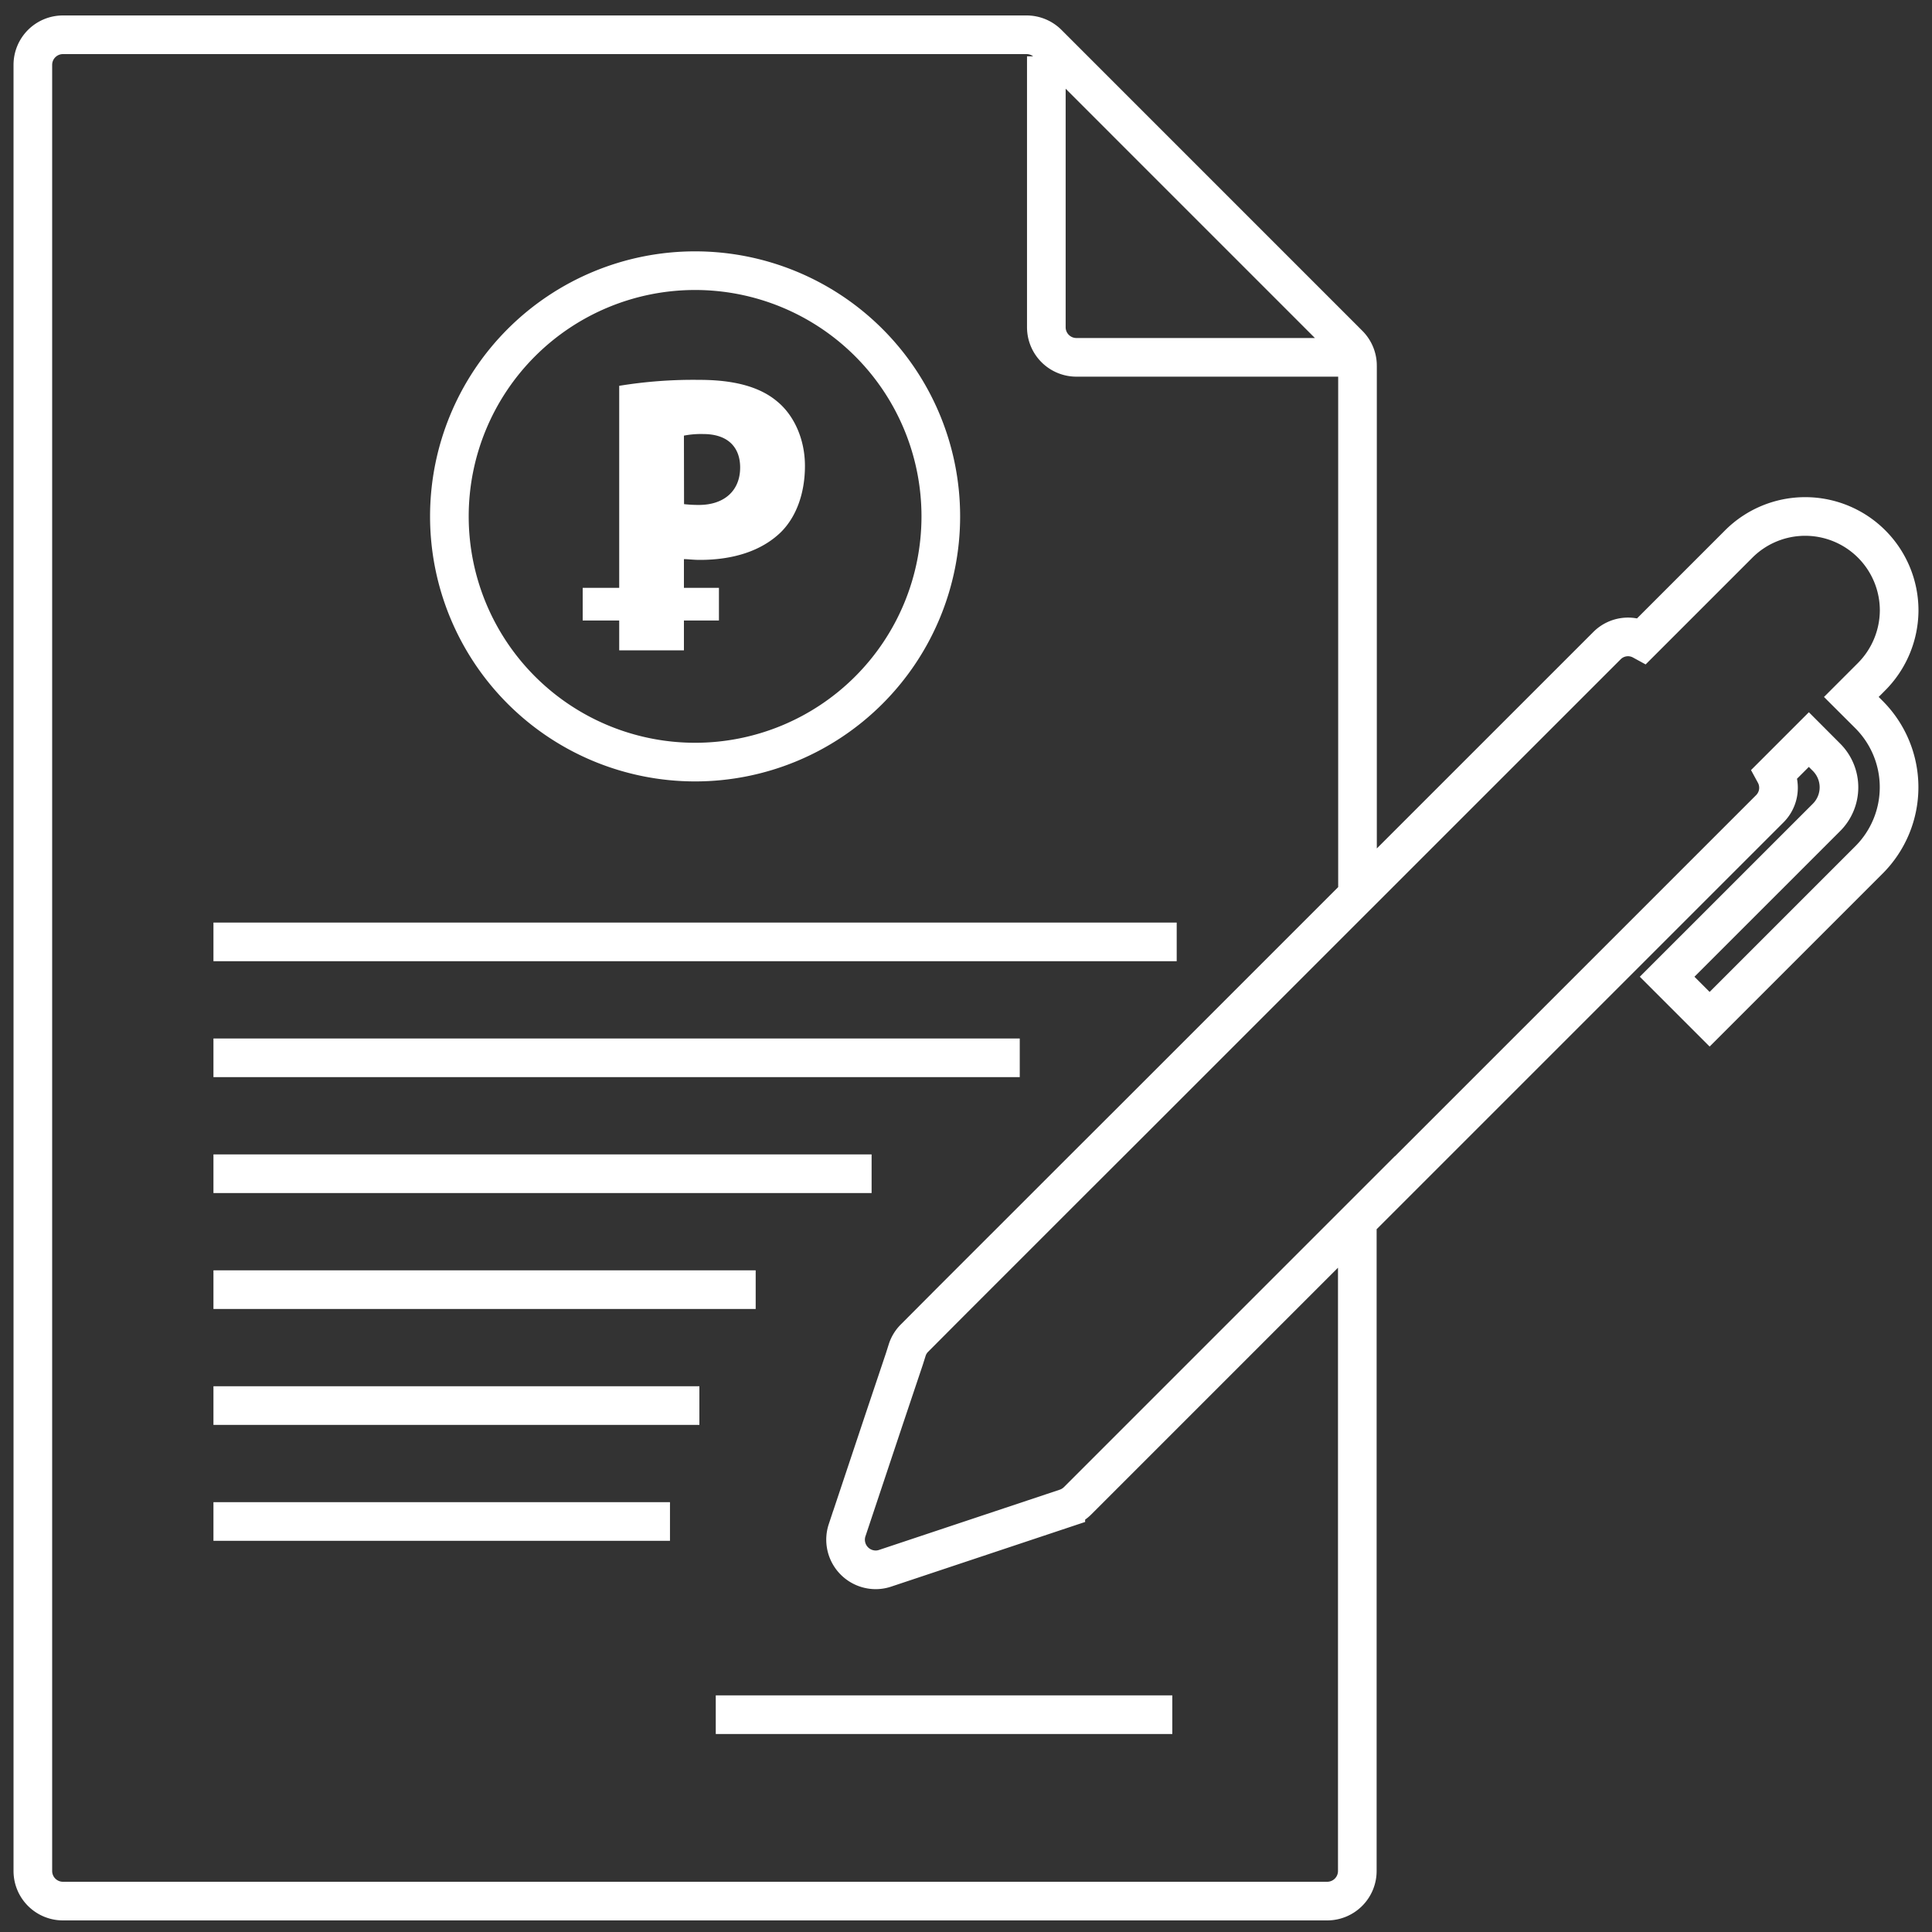
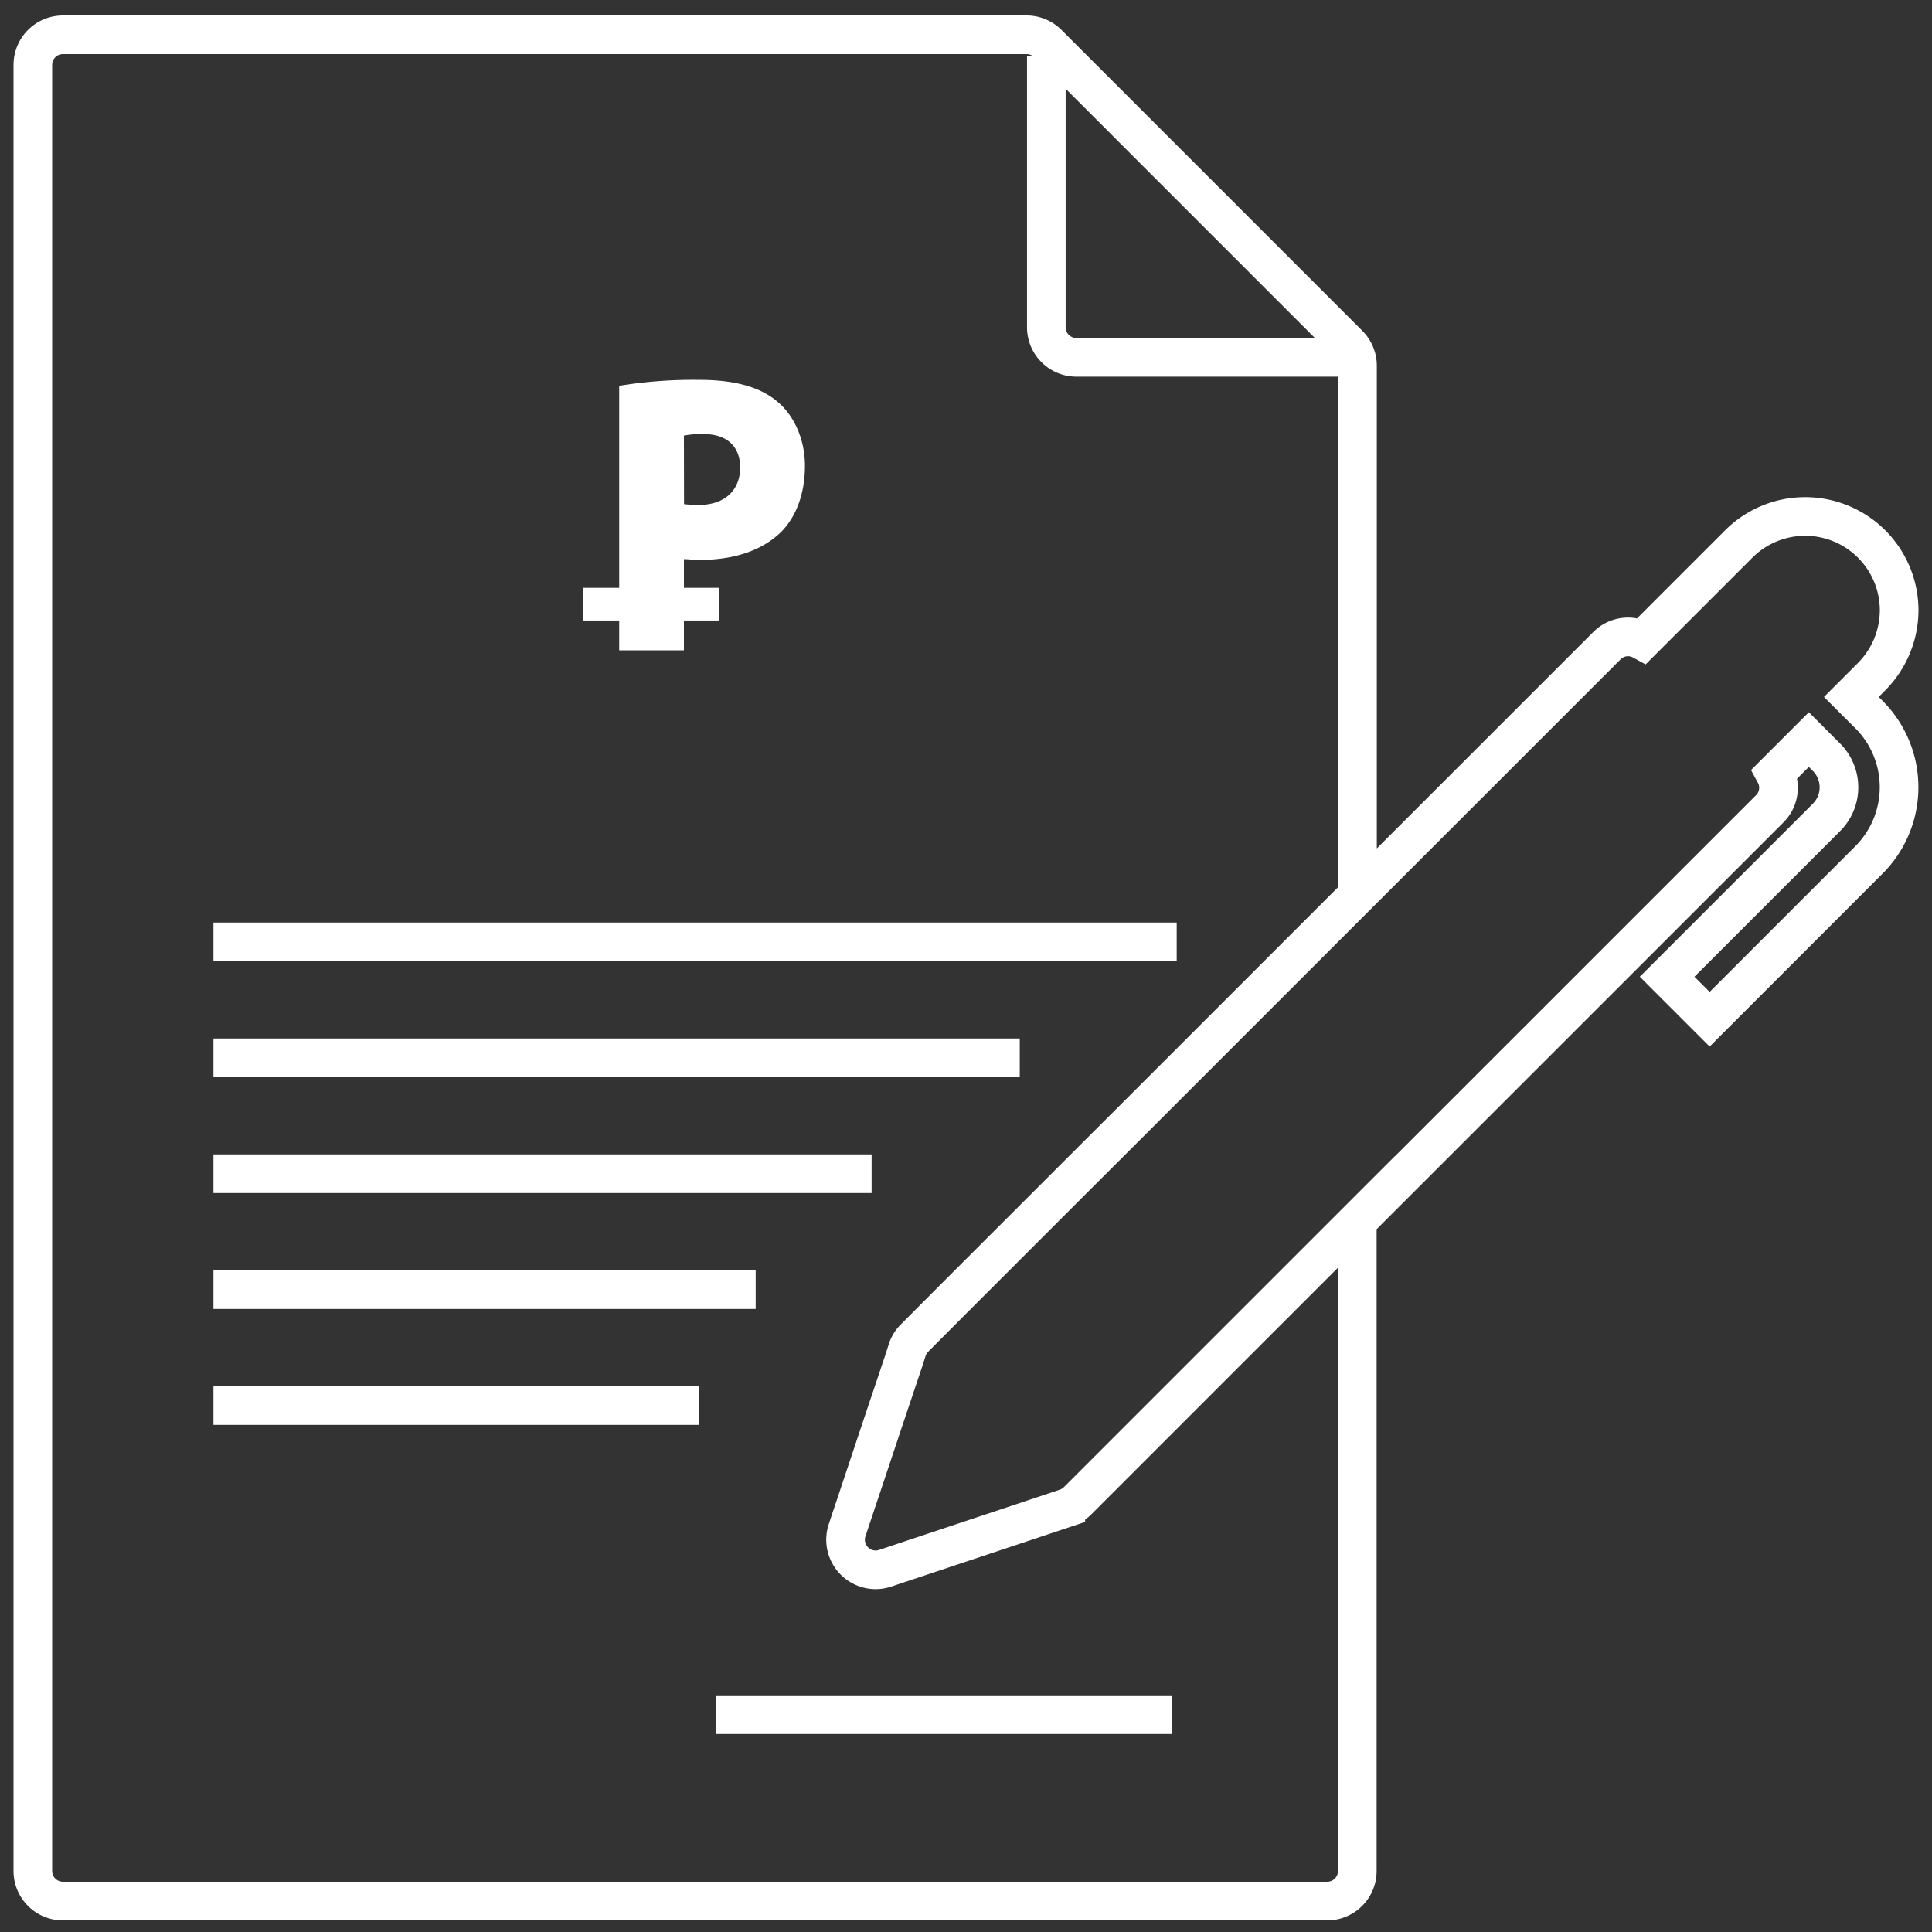
<svg xmlns="http://www.w3.org/2000/svg" id="b5645162-571e-4485-ab58-6c9ebcc4ce78" data-name="color_3" width="500" height="500" viewBox="0 0 500 500">
  <rect x="0" y="0" width="500" height="500" fill="#333333" stroke="none" />
  <defs>
    <style>.f4165f36-bbf3-4de0-a8be-5f776dd4a337{fill:none;stroke:#fff;stroke-miterlimit:10;stroke-width:10px;}.a436f3e2-6b2b-4aa8-91c3-93b4bbdb22d3{fill:#fff;}</style>
  </defs>
  <path class="f4165f36-bbf3-4de0-a8be-5f776dd4a337" d="M491.5,158A24.32,24.32,0,0,0,450,140.77l-25,25a7.67,7.67,0,0,0-9.07,1.28l-64.61,64.6v-137a7.78,7.78,0,0,0-2.28-5.5l-77.9-77.91A7.79,7.79,0,0,0,265.58,9H16.29A7.79,7.79,0,0,0,8.5,16.79V484.21A7.79,7.79,0,0,0,16.29,492H343.48a7.79,7.79,0,0,0,7.79-7.79V316.05L458.06,209.27a7.69,7.69,0,0,0,1.28-9.08l8.79-8.79,4.56,4.57a11,11,0,0,1,0,15.58l-41.24,41.23,11,11,41.24-41.24a26.59,26.59,0,0,0,0-37.61l-4.57-4.56,5.24-5.24A24.49,24.49,0,0,0,491.5,158ZM360.43,222.54l-66.91,66.91L277.94,305l-15.58,15.58-15.59,15.58L236.7,346.27a7.63,7.63,0,0,0-1.88,3l-.78,2.46-5.23,15.58-9.58,28.71a7.8,7.8,0,0,0,7.4,10.25,7.6,7.6,0,0,0,2.46-.41l46.74-15.58a7.85,7.85,0,0,0,3.05-1.88l85.64-85.64M270.79,14.58V84.69a7.79,7.79,0,0,0,7.79,7.79h70.11M273.37,371.92" />
-   <path class="f4165f36-bbf3-4de0-a8be-5f776dd4a337" d="M179.89,197.23a63.59,63.59,0,1,0-63.59-63.59,63.6,63.6,0,0,0,63.59,63.59Zm0-125.91" />
  <path class="a436f3e2-6b2b-4aa8-91c3-93b4bbdb22d3" d="M181.13,144.9c8.53,0,15.93-2.26,21-7.21,4-4,6.19-10.11,6.19-17.12s-2.9-13.19-7.22-16.7c-4.4-3.71-11-5.56-20.05-5.56a118.84,118.84,0,0,0-20.8,1.54v52.28h-9.45v8.46h9.45v7.72H177v-7.72h9.06v-8.46H177V144.7C178,144.7,179.45,144.9,181.13,144.9ZM177,112.74a23,23,0,0,1,5-.41c6.46,0,9.55,3.5,9.55,8.66,0,6-4.12,9.69-10.68,9.69a33,33,0,0,1-3.84-.21Z" />
  <path class="f4165f36-bbf3-4de0-a8be-5f776dd4a337" d="M55.24,243.76H304.53" />
  <path class="f4165f36-bbf3-4de0-a8be-5f776dd4a337" d="M55.24,273.76H263.91" />
  <path class="f4165f36-bbf3-4de0-a8be-5f776dd4a337" d="M55.24,303.76H225.57" />
  <path class="f4165f36-bbf3-4de0-a8be-5f776dd4a337" d="M55.24,333.76H195.57" />
  <path class="f4165f36-bbf3-4de0-a8be-5f776dd4a337" d="M55.24,363.76H181" />
-   <path class="f4165f36-bbf3-4de0-a8be-5f776dd4a337" d="M55.24,393.76H173.39" />
  <path class="f4165f36-bbf3-4de0-a8be-5f776dd4a337" d="M185.24,443.76H303.39" />
</svg>